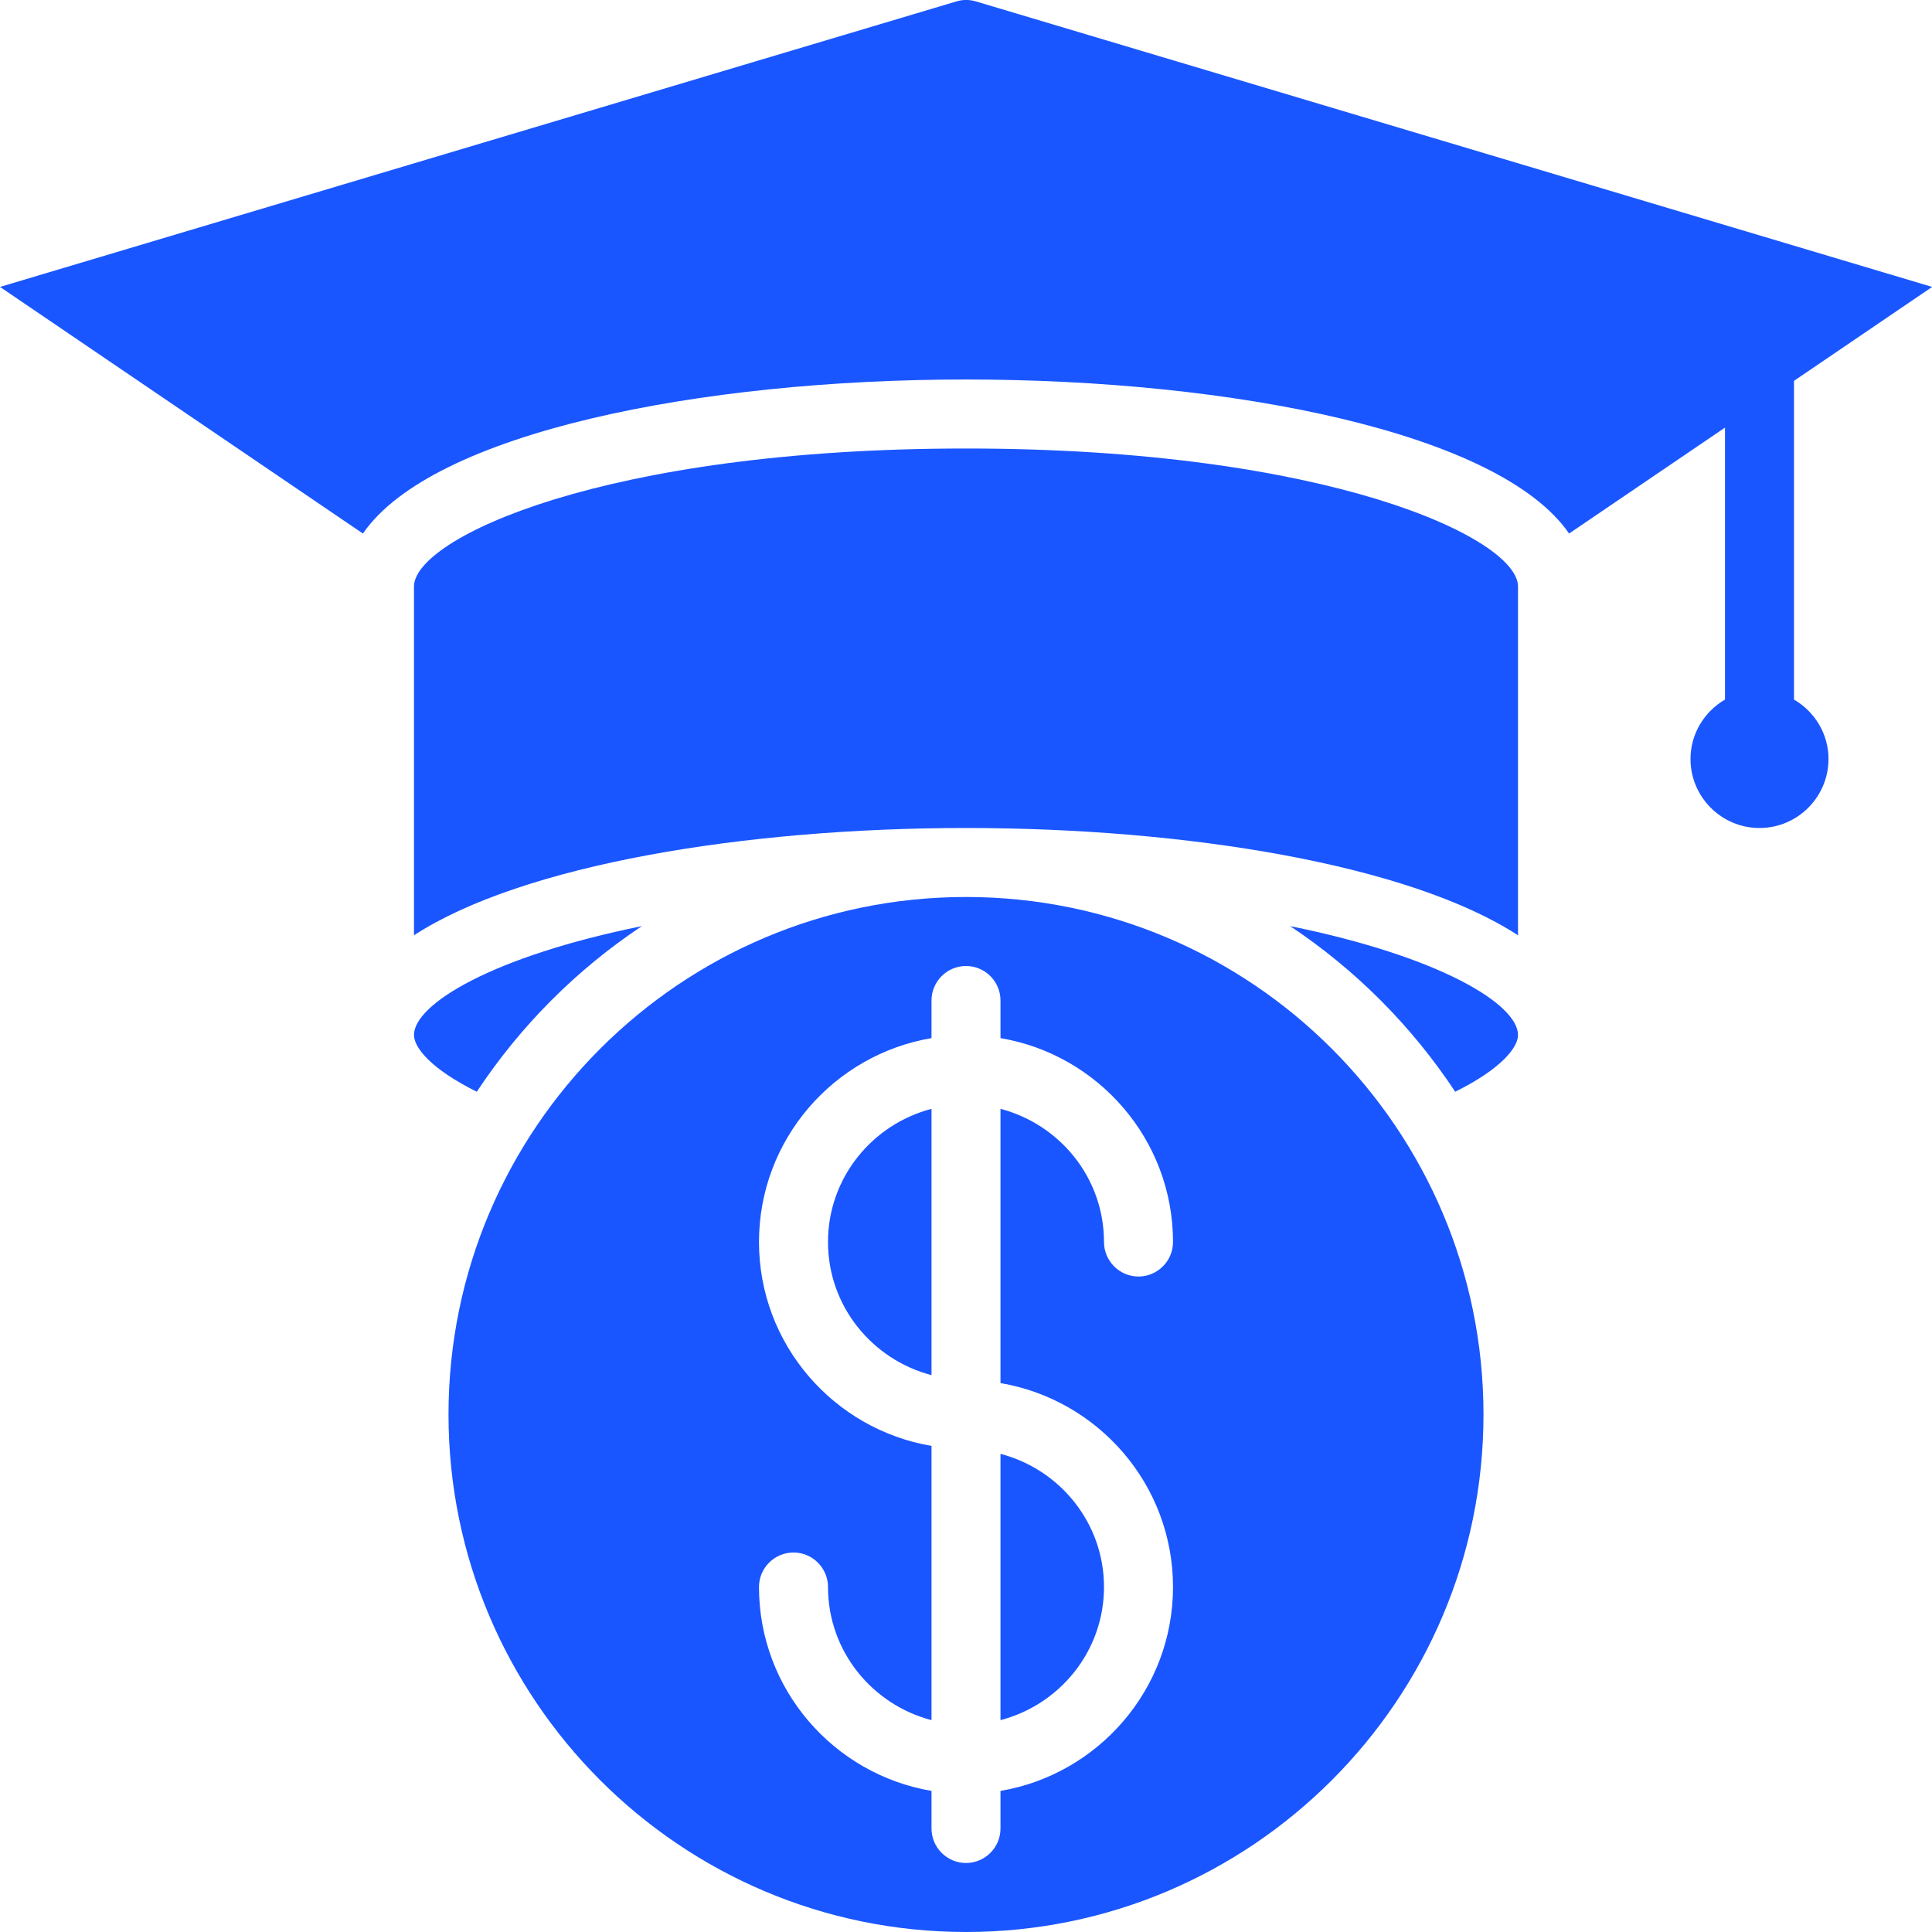
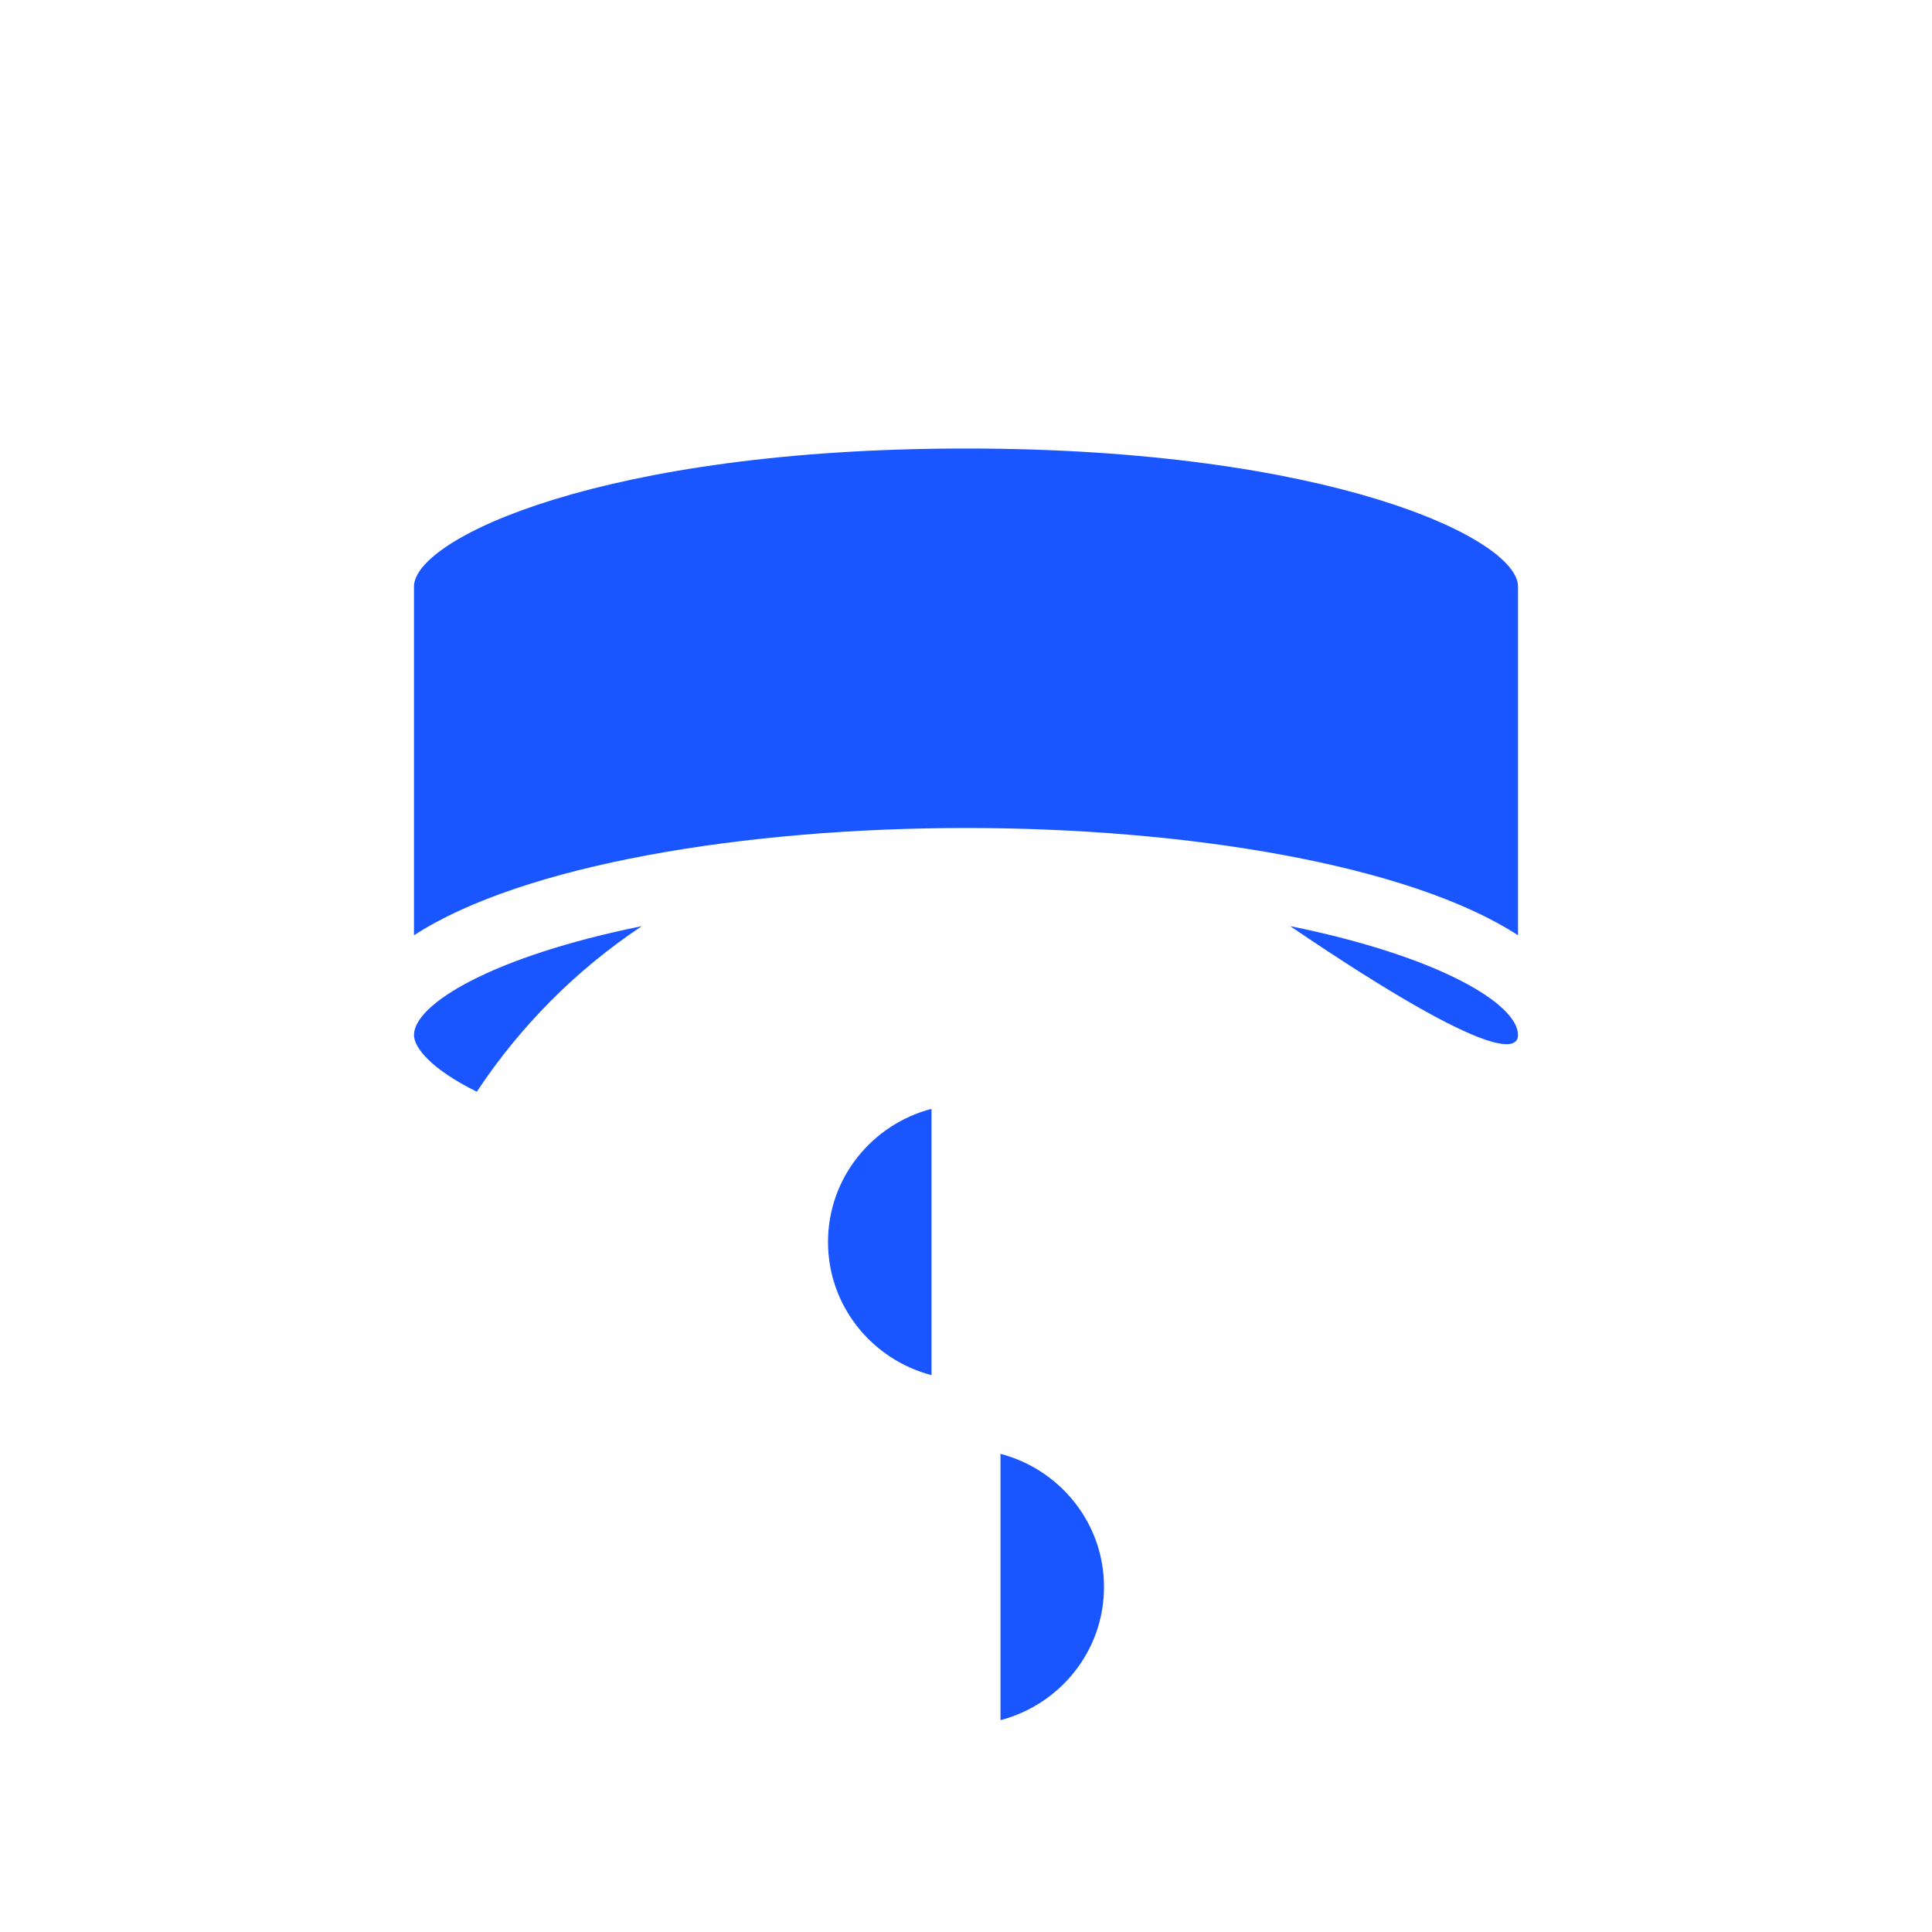
<svg xmlns="http://www.w3.org/2000/svg" width="500" viewBox="0 0 375 375" height="500" preserveAspectRatio="xMidYMid meet">
  <path fill="#1a56ff" d="M 194.195 333.879 C 205.707 330.871 214.285 320.488 214.285 308.035 C 214.285 295.586 205.707 285.199 194.195 282.191 L 194.195 333.879 " fill-opacity="1" fill-rule="nonzero" />
-   <path fill="#1a56ff" d="M 227.68 308.035 C 227.68 327.914 213.16 344.395 194.195 347.613 L 194.195 354.91 C 194.195 358.598 191.188 361.605 187.5 361.605 C 183.812 361.605 180.805 358.598 180.805 354.91 L 180.805 347.613 C 161.84 344.395 147.32 327.914 147.32 308.035 C 147.32 304.348 150.328 301.34 154.02 301.34 C 157.707 301.34 160.715 304.348 160.715 308.035 C 160.715 320.488 169.293 330.871 180.805 333.879 L 180.805 280.648 C 161.84 277.43 147.32 260.953 147.32 241.07 C 147.32 221.191 161.84 204.711 180.805 201.496 L 180.805 194.195 C 180.805 190.508 183.812 187.5 187.5 187.5 C 191.188 187.5 194.195 190.508 194.195 194.195 L 194.195 201.496 C 213.16 204.711 227.68 221.191 227.68 241.07 C 227.68 244.758 224.672 247.77 220.98 247.77 C 217.293 247.77 214.285 244.758 214.285 241.07 C 214.285 228.621 205.707 218.234 194.195 215.227 L 194.195 268.457 C 213.16 271.676 227.68 288.156 227.68 308.035 Z M 187.5 174.105 C 132.098 174.105 87.055 219.152 87.055 274.555 C 87.055 329.93 132.098 375 187.5 375 C 242.902 375 287.945 329.93 287.945 274.555 C 287.945 219.152 242.902 174.105 187.5 174.105 " fill-opacity="1" fill-rule="nonzero" />
  <path fill="#1a56ff" d="M 160.715 241.07 C 160.715 253.523 169.293 263.906 180.805 266.914 L 180.805 215.227 C 169.293 218.234 160.715 228.621 160.715 241.07 " fill-opacity="1" fill-rule="nonzero" />
  <path fill="#1a56ff" d="M 187.5 87.055 C 117.16 87.055 80.355 104.5 80.355 113.84 L 80.355 181.535 C 101.465 167.828 144.602 160.715 187.5 160.715 C 230.398 160.715 273.535 167.828 294.645 181.535 L 294.645 113.84 C 294.645 104.5 257.84 87.055 187.5 87.055 " fill-opacity="1" fill-rule="nonzero" />
-   <path fill="#1a56ff" d="M 250.41 179.758 C 263.121 188.207 274.031 199.168 282.453 211.906 C 291.32 207.512 294.645 203.352 294.645 200.895 C 294.645 194.93 279.551 185.668 250.41 179.758 " fill-opacity="1" fill-rule="nonzero" />
+   <path fill="#1a56ff" d="M 250.41 179.758 C 291.32 207.512 294.645 203.352 294.645 200.895 C 294.645 194.93 279.551 185.668 250.41 179.758 " fill-opacity="1" fill-rule="nonzero" />
  <path fill="#1a56ff" d="M 124.59 179.758 C 95.449 185.668 80.355 194.93 80.355 200.895 C 80.355 203.352 83.68 207.512 92.547 211.906 C 100.969 199.168 111.879 188.207 124.59 179.758 " fill-opacity="1" fill-rule="nonzero" />
-   <path fill="#1a56ff" d="M 348.215 135.785 L 348.215 73.922 L 375.027 55.691 L 189.383 0.262 C 188.129 -0.105 186.82 -0.105 185.59 0.289 L 0 55.691 L 70.441 103.559 C 83.969 83.914 135.941 73.66 187.5 73.66 C 239.059 73.66 291.031 83.914 304.559 103.559 L 334.82 83 L 334.82 135.785 C 330.844 138.113 328.125 142.379 328.125 147.32 C 328.125 154.699 334.141 160.715 341.52 160.715 C 348.895 160.715 354.91 154.699 354.91 147.32 C 354.91 142.379 352.191 138.113 348.215 135.785 " fill-opacity="1" fill-rule="nonzero" />
</svg>